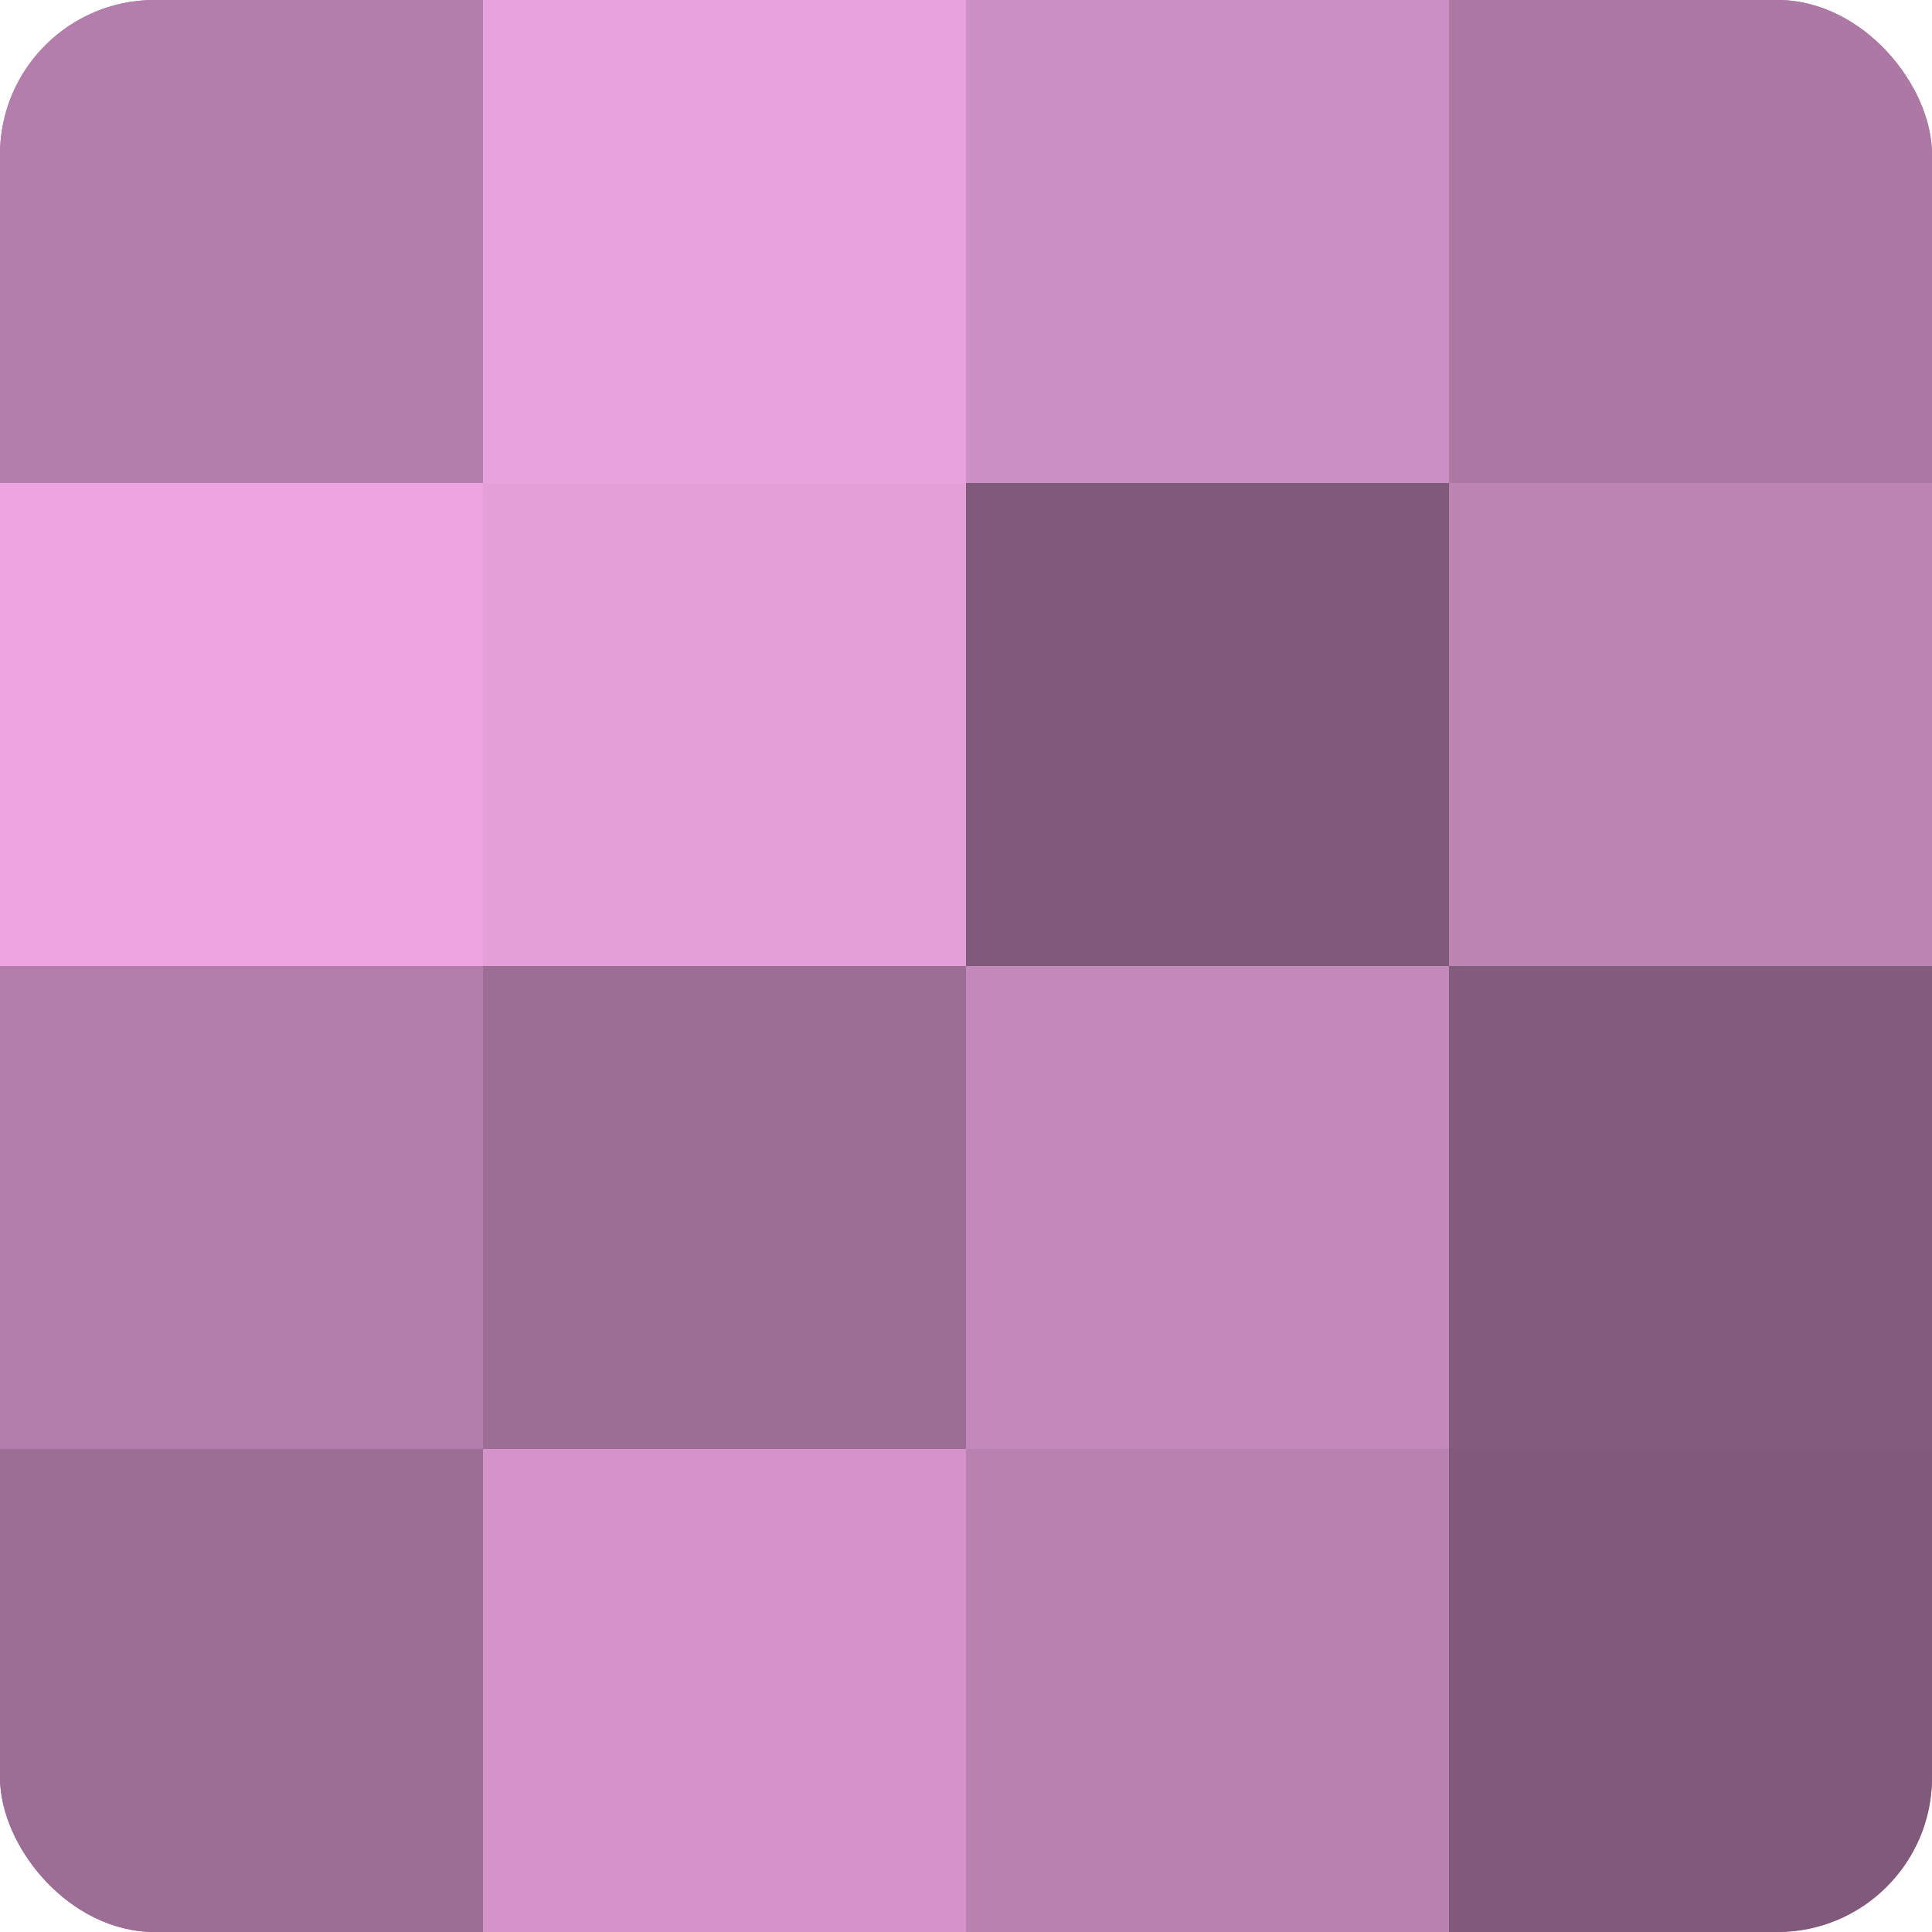
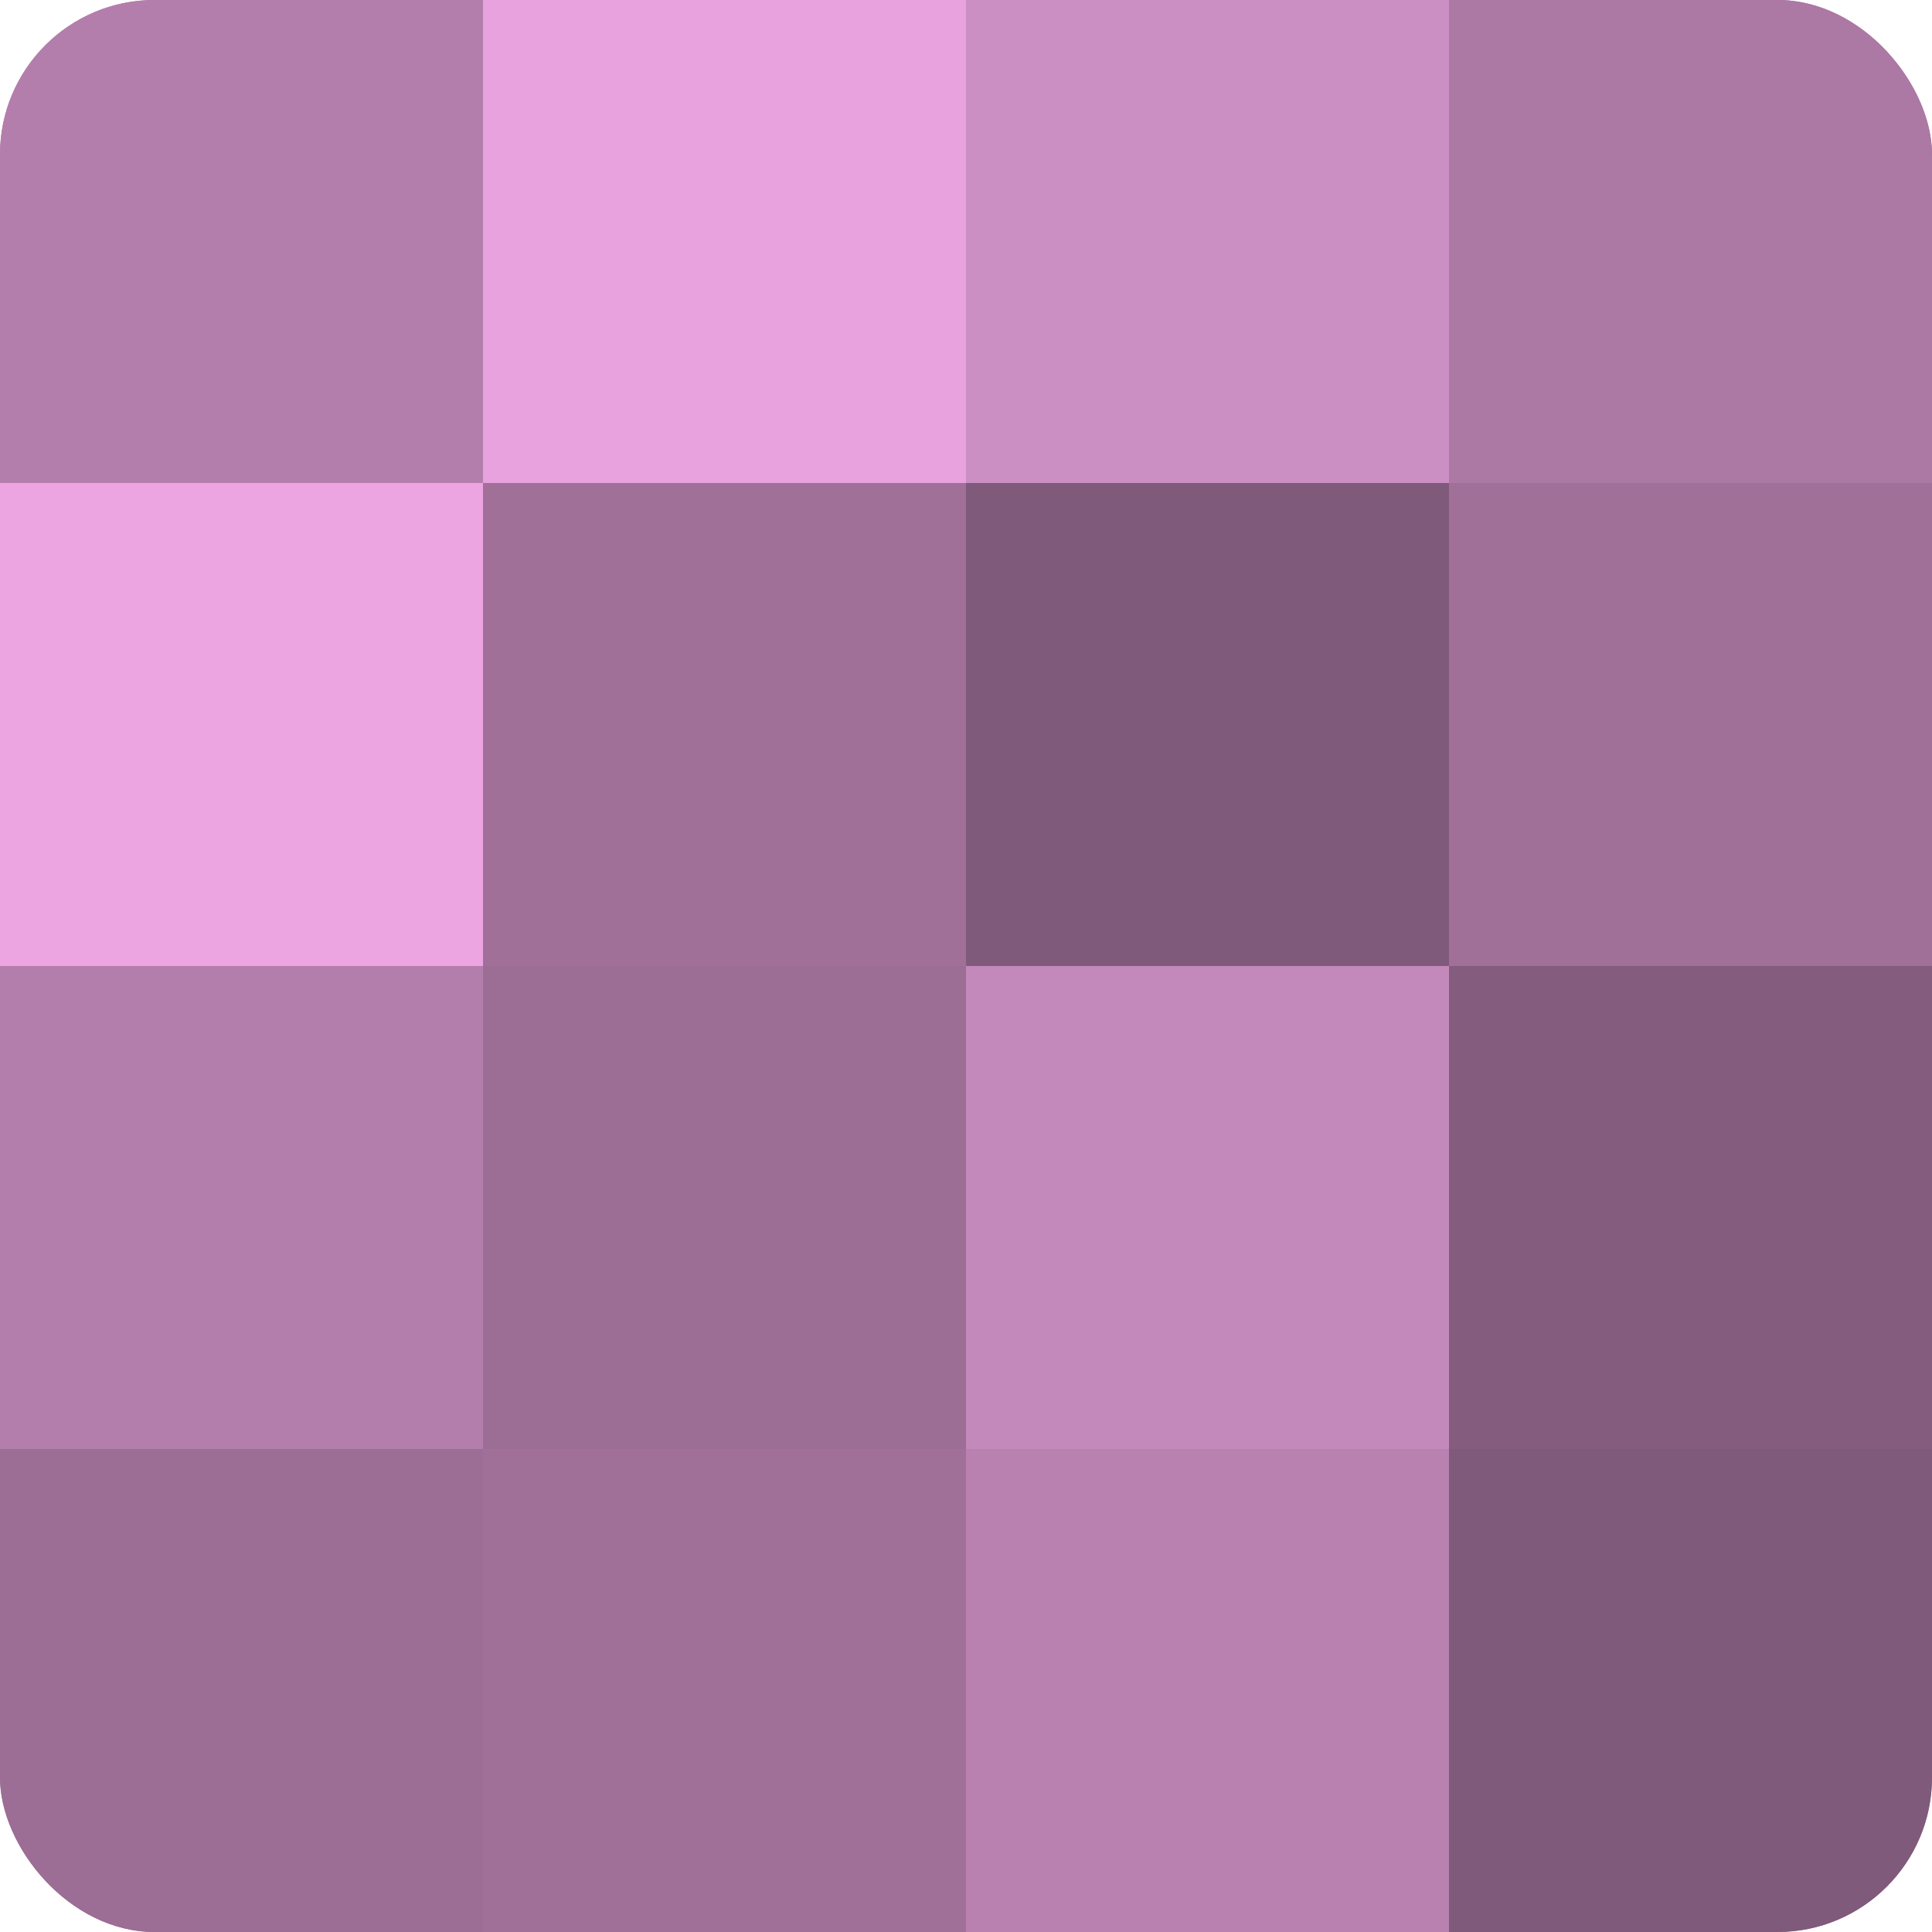
<svg xmlns="http://www.w3.org/2000/svg" width="60" height="60" viewBox="0 0 100 100" preserveAspectRatio="xMidYMid meet">
  <defs>
    <clipPath id="c" width="100" height="100">
      <rect width="100" height="100" rx="8" ry="8" />
    </clipPath>
  </defs>
  <g clip-path="url(#c)">
    <rect width="100" height="100" fill="#a07099" />
    <rect width="25" height="25" fill="#b47eac" />
    <rect y="25" width="25" height="25" fill="#eca5e1" />
    <rect y="50" width="25" height="25" fill="#b47eac" />
    <rect y="75" width="25" height="25" fill="#9c6d95" />
    <rect x="25" width="25" height="25" fill="#e8a2dd" />
-     <rect x="25" y="25" width="25" height="25" fill="#e49fd9" />
    <rect x="25" y="50" width="25" height="25" fill="#9c6d95" />
-     <rect x="25" y="75" width="25" height="25" fill="#d494ca" />
    <rect x="50" width="25" height="25" fill="#cc8fc3" />
    <rect x="50" y="25" width="25" height="25" fill="#805a7a" />
    <rect x="50" y="50" width="25" height="25" fill="#c489bb" />
    <rect x="50" y="75" width="25" height="25" fill="#b881b0" />
    <rect x="75" width="25" height="25" fill="#ac78a4" />
-     <rect x="75" y="25" width="25" height="25" fill="#bc84b3" />
    <rect x="75" y="50" width="25" height="25" fill="#845d7e" />
    <rect x="75" y="75" width="25" height="25" fill="#805a7a" />
  </g>
</svg>